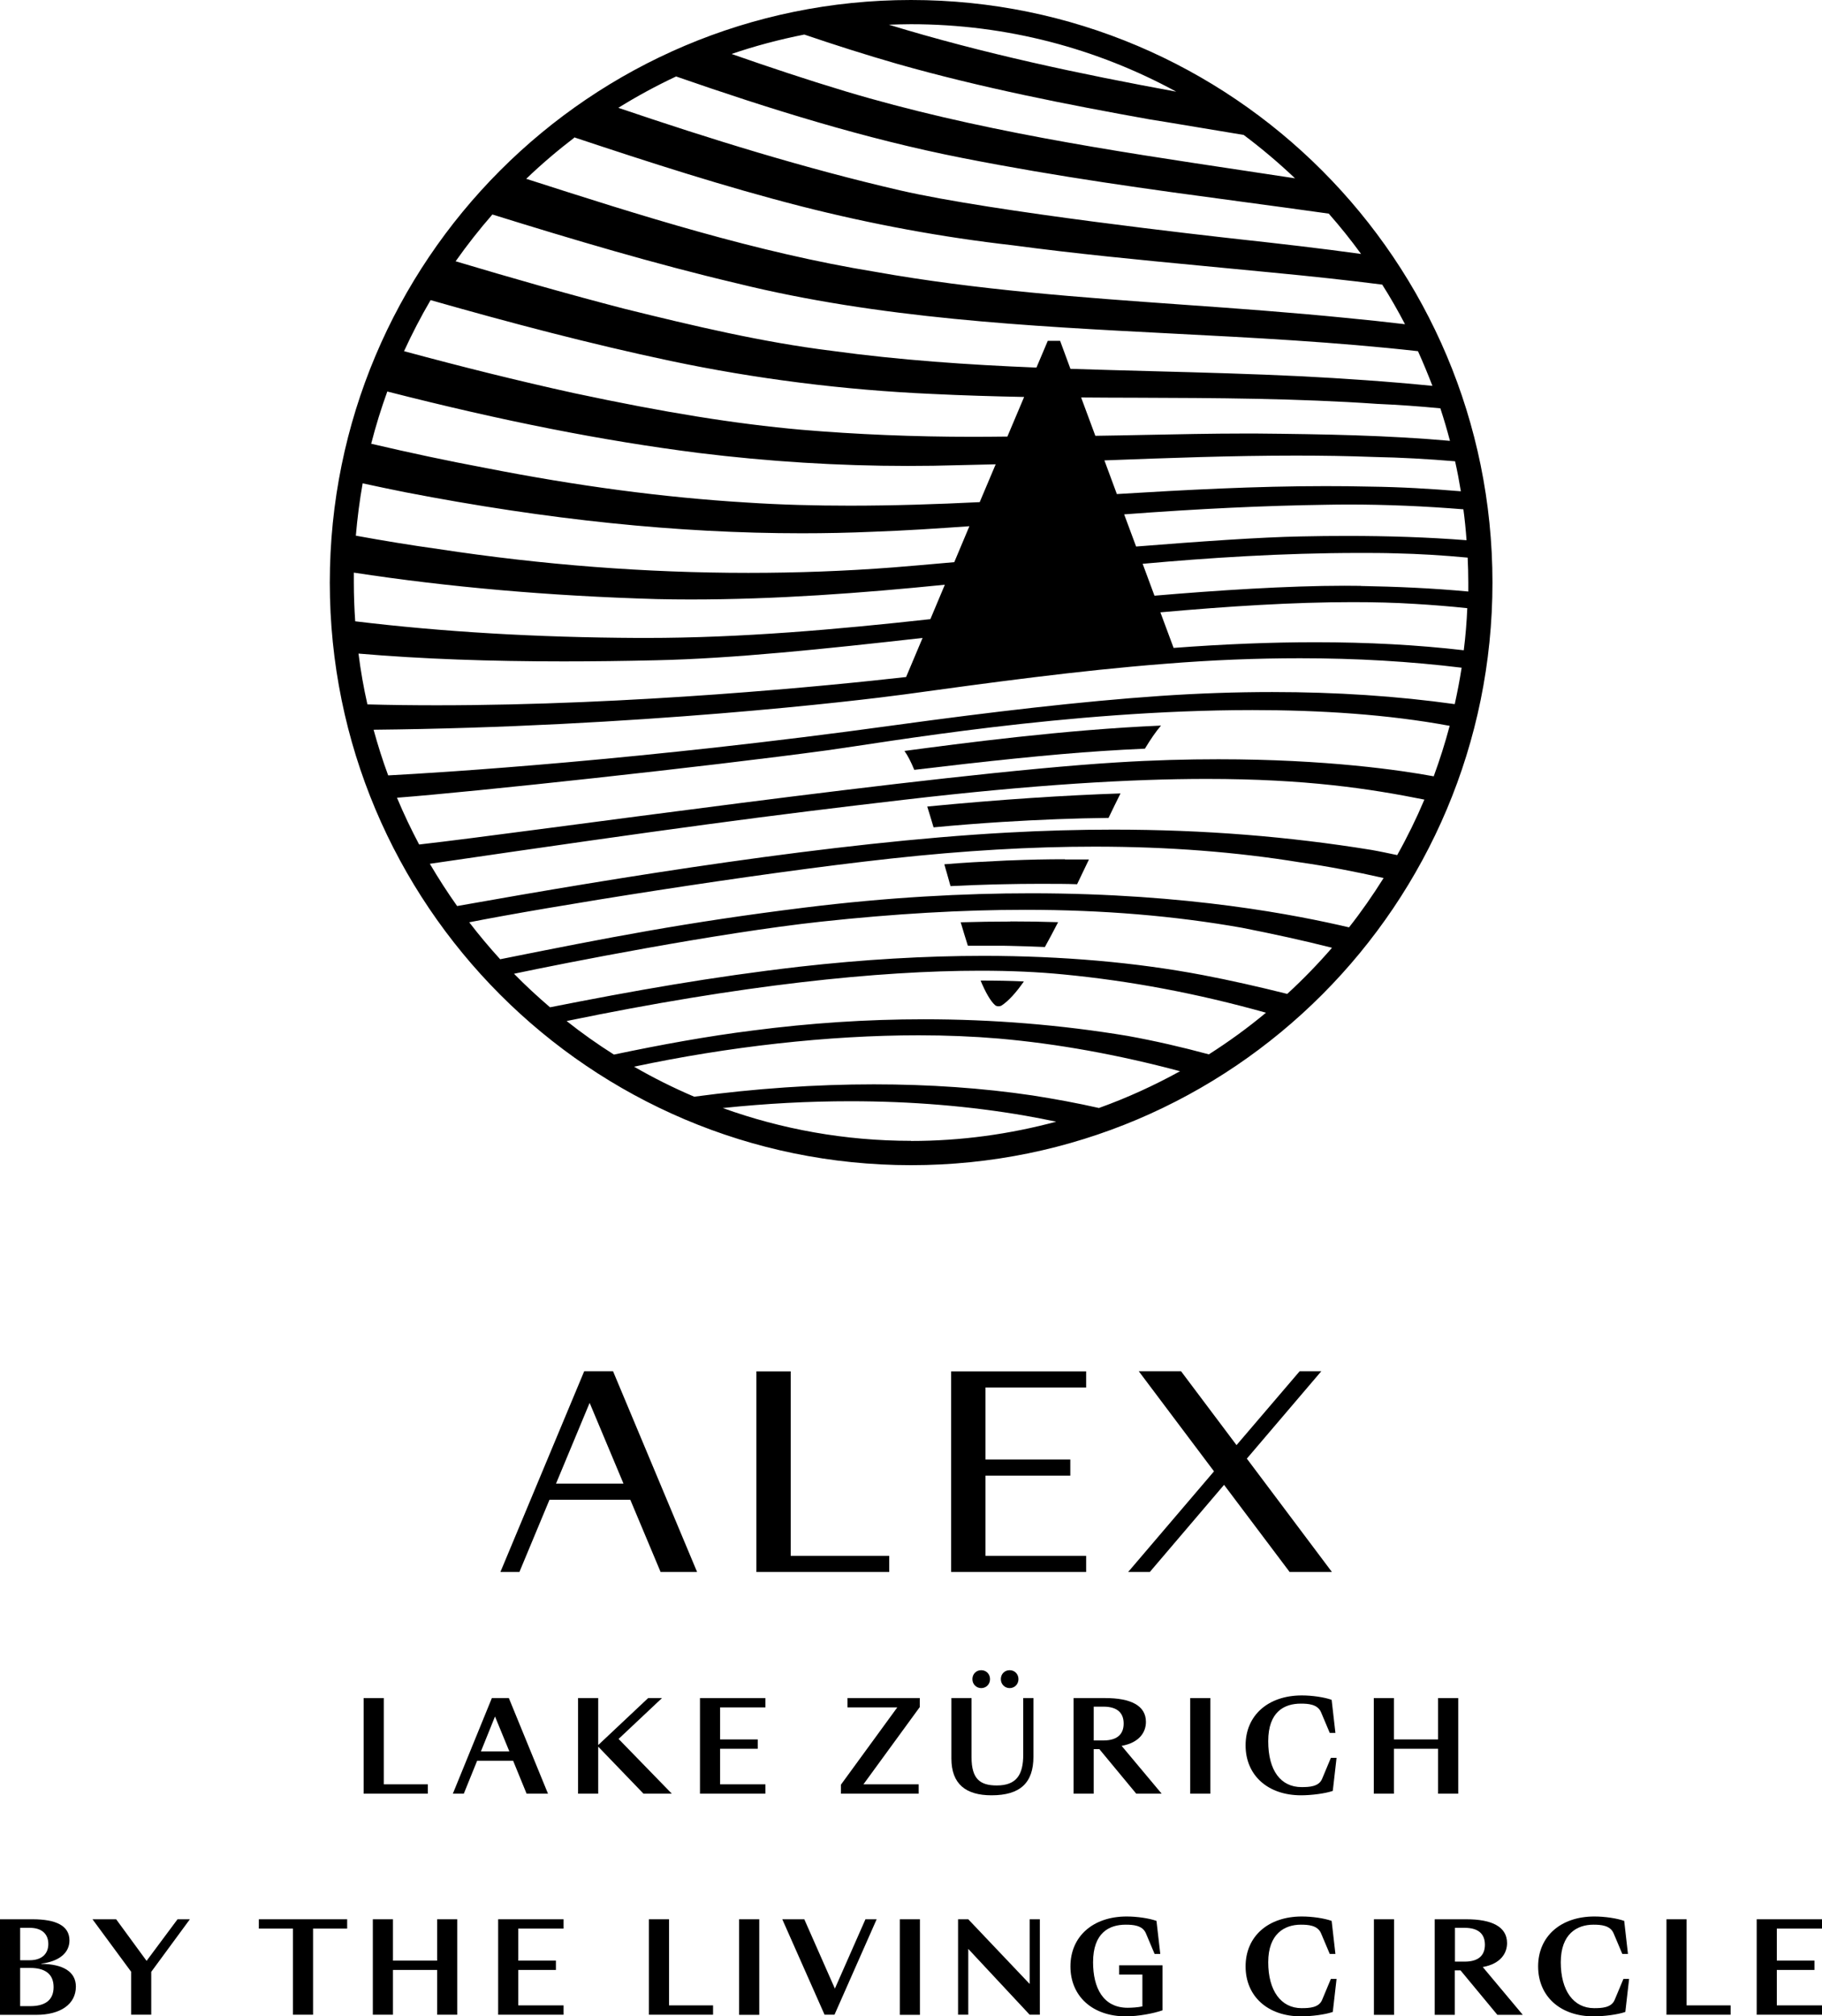
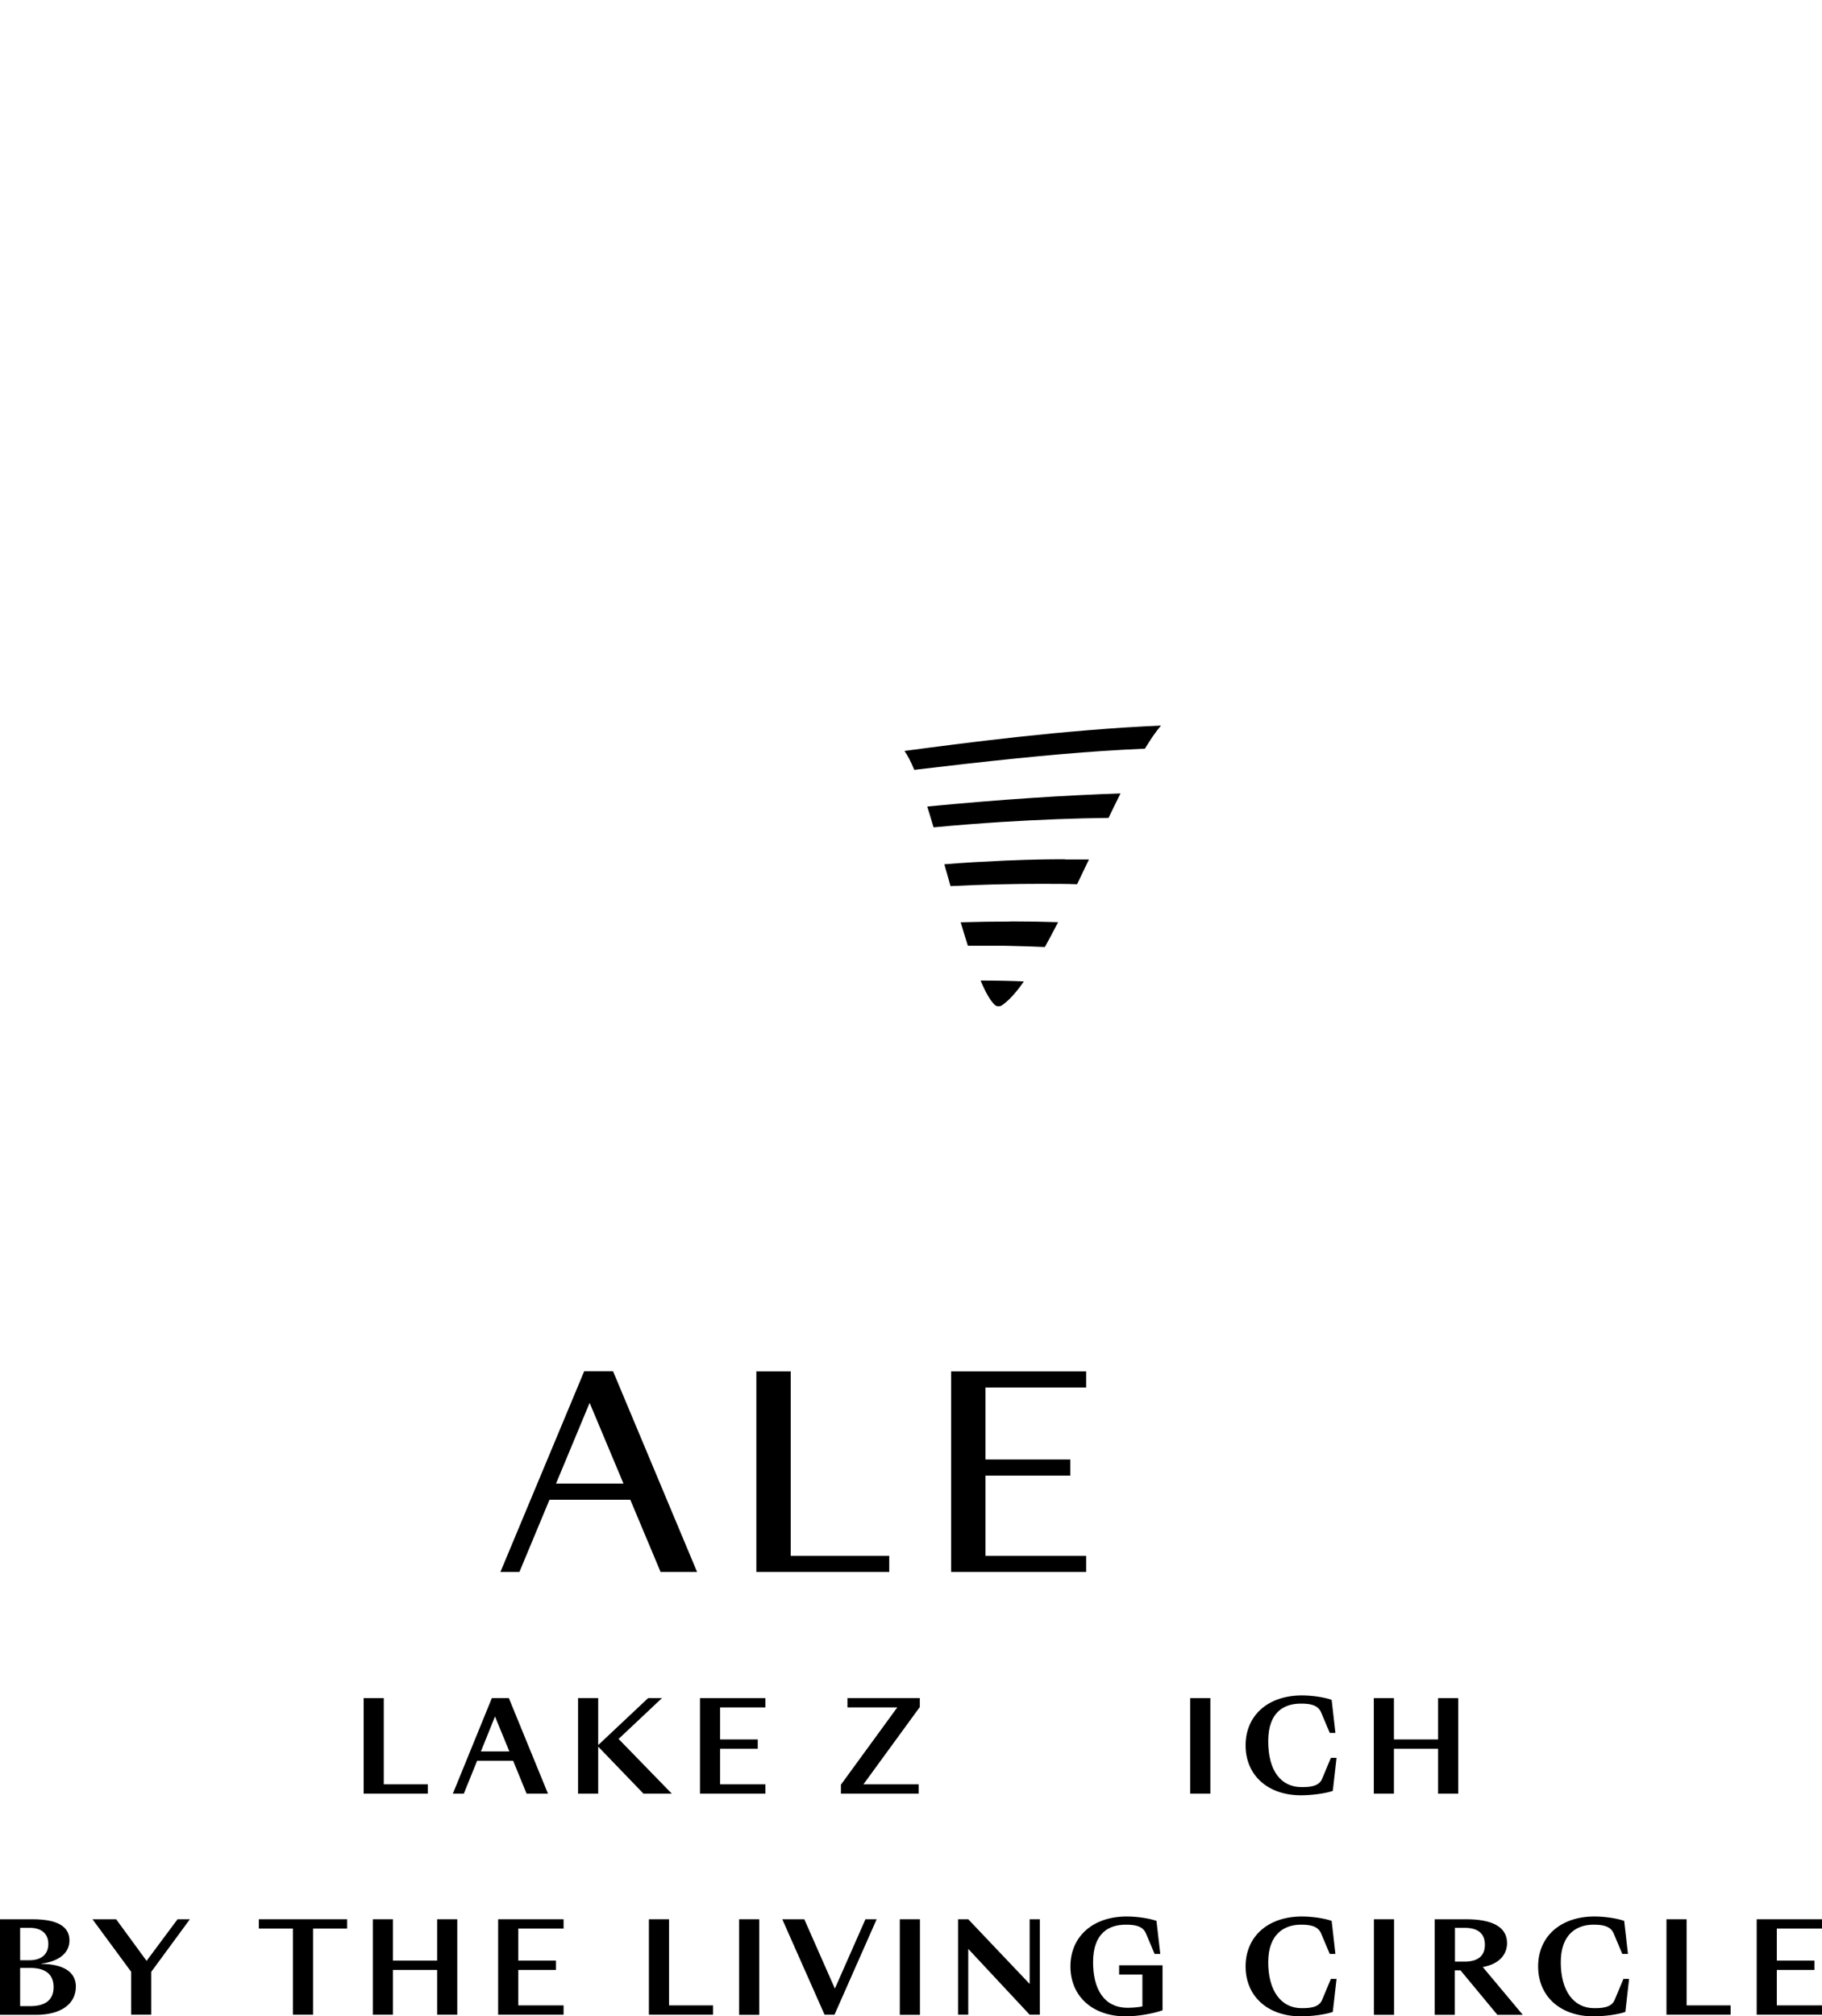
<svg xmlns="http://www.w3.org/2000/svg" width="113" height="125" viewBox="0 0 113 125" fill="none">
  <g clip-path="url(#clip0_2521_2438)">
    <path d="M22.553 105.269H23.802V110.616H26.533V111.195H22.553V105.269Z" fill="black" />
    <path d="M31.824 109.154H29.592L28.765 111.195H28.086L30.505 105.269H31.559L33.986 111.195H32.659L31.824 109.154ZM31.59 108.576L30.7 106.41L29.826 108.576H31.59Z" fill="black" />
    <path d="M35.851 105.269H37.1V108.177L37.123 108.161L40.198 105.269H41.056L38.364 107.802L41.665 111.195H39.909L37.1 108.279V111.195H35.851V105.269Z" fill="black" />
    <path d="M43.413 105.269H47.471V105.847H44.661V107.833H46.995V108.412H44.661V110.616H47.471V111.195H43.413V105.269Z" fill="black" />
    <path d="M52.153 110.639L55.649 105.847H52.559V105.269H57.046V105.824L53.55 110.616H56.976V111.195H52.153V110.639Z" fill="black" />
-     <path d="M59.005 109.013V105.269H60.254V108.935C60.254 110.303 60.8 110.686 61.822 110.686C63.047 110.686 63.461 110.014 63.461 108.779V105.269H64.093V108.904C64.093 110.538 63.258 111.296 61.494 111.296C59.91 111.296 59.005 110.608 59.005 109.013ZM60.308 104.096C60.308 103.776 60.542 103.541 60.855 103.541C61.167 103.541 61.401 103.776 61.401 104.096C61.401 104.417 61.159 104.651 60.855 104.651C60.55 104.651 60.308 104.409 60.308 104.096ZM62.072 104.096C62.072 103.776 62.306 103.541 62.618 103.541C62.93 103.541 63.164 103.776 63.164 104.096C63.164 104.417 62.922 104.651 62.618 104.651C62.314 104.651 62.072 104.409 62.072 104.096Z" fill="black" />
-     <path d="M66.583 111.195V105.269H68.549C70.11 105.269 71.07 105.722 71.07 106.746C71.07 107.372 70.68 108.028 69.564 108.232L72.045 111.195H70.469L68.182 108.435H67.831V111.195H66.583ZM68.432 107.896C69.306 107.896 69.689 107.497 69.689 106.848C69.689 106.199 69.306 105.8 68.432 105.8H67.831V107.896H68.432Z" fill="black" />
    <path d="M73.817 105.269H75.065V111.195H73.817V105.269Z" fill="black" />
    <path d="M77.251 108.2C77.251 106.348 78.64 105.105 80.739 105.105C81.379 105.105 82.128 105.214 82.588 105.378L82.822 107.427H82.471L81.933 106.152C81.722 105.644 81.121 105.613 80.676 105.613C79.662 105.613 78.655 106.105 78.655 107.942C78.655 109.78 79.443 110.788 80.723 110.788C81.191 110.788 81.792 110.765 81.995 110.28L82.541 108.974H82.893L82.659 111.023C82.198 111.187 81.332 111.296 80.692 111.296C78.624 111.296 77.251 110.053 77.251 108.2Z" fill="black" />
    <path d="M85.203 105.269H86.451V107.833H89.19V105.269H90.439V111.195H89.19V108.412H86.451V111.195H85.203V105.269Z" fill="black" />
    <path d="M39.074 92.972H34.08L32.214 97.451H31.036L36.233 85.006H38.02L43.233 97.451H40.97L39.09 92.972H39.074ZM38.668 91.972L36.569 86.968L34.485 91.972H38.66H38.668Z" fill="black" />
    <path d="M46.909 85.014H49.039V96.451H55.15V97.451H46.909V85.006V85.014Z" fill="black" />
    <path d="M58.989 85.014H67.363V86.015H61.12V90.478H66.38V91.479H61.12V96.451H67.363V97.451H58.989V85.006V85.014Z" fill="black" />
-     <path d="M75.292 91.213L70.625 85.006H73.247L76.689 89.587L80.606 85.006H81.948L77.329 90.424L82.604 97.451H79.982L75.916 92.05L71.312 97.451H69.969L75.292 91.213Z" fill="black" />
    <path d="M2.56 121.748V121.732C3.683 121.592 4.308 121.052 4.308 120.294C4.308 119.379 3.473 118.981 2.013 118.981H0V124.906H2.255C3.746 124.906 4.706 124.25 4.706 123.155C4.706 122.225 3.894 121.756 2.56 121.748ZM1.249 119.512H1.85C2.583 119.512 2.997 119.887 2.997 120.513C2.997 121.138 2.575 121.521 1.842 121.521H1.249V119.512ZM1.873 124.367H1.249V121.998H1.873C2.763 121.998 3.324 122.35 3.324 123.186C3.324 124.023 2.763 124.367 1.873 124.367Z" fill="black" />
    <path d="M9.091 121.56L7.203 118.981H5.736L8.132 122.233V124.898H9.38V122.24L11.776 118.981H11.011L9.091 121.56Z" fill="black" />
    <path d="M16.053 119.559H18.167V124.898H19.416V119.559H21.531V118.981H16.053V119.559Z" fill="black" />
    <path d="M27.111 121.545H24.372V118.981H23.123V124.898H24.372V122.123H27.111V124.898H28.359V118.981H27.111V121.545Z" fill="black" />
    <path d="M30.895 124.898H34.953V124.32H32.144V122.123H34.477V121.545H32.144V119.559H34.953V118.981H30.895V124.898Z" fill="black" />
    <path d="M41.493 118.981H40.245V124.898H44.224V124.32H41.493V118.981Z" fill="black" />
    <path d="M47.089 118.981H45.84V124.906H47.089V118.981Z" fill="black" />
    <path d="M51.779 123.28L49.882 118.981H48.517L51.139 124.898H51.755L54.37 118.981H53.675L51.779 123.28Z" fill="black" />
    <path d="M57.054 118.981H55.806V124.906H57.054V118.981Z" fill="black" />
    <path d="M63.859 122.991L60.051 118.981H59.419V124.898H60.051V120.818L63.859 124.898H64.491V118.981H63.859V122.991Z" fill="black" />
    <path d="M69.408 122.412H70.851V124.382C70.586 124.445 70.18 124.468 69.938 124.468C68.416 124.468 67.792 123.233 67.792 121.646C67.792 119.809 68.799 119.317 69.813 119.317C70.258 119.317 70.859 119.348 71.07 119.856L71.608 121.13H71.96L71.725 119.082C71.265 118.918 70.516 118.809 69.876 118.809C67.777 118.809 66.388 120.052 66.388 121.904C66.388 123.757 67.761 125 69.829 125C70.586 125 71.554 124.82 72.1 124.625V121.834H69.408V122.412Z" fill="black" />
    <path d="M81.995 123.984C81.792 124.468 81.191 124.492 80.723 124.492C79.443 124.492 78.655 123.405 78.655 121.646C78.655 119.887 79.662 119.317 80.676 119.317C81.121 119.317 81.722 119.348 81.933 119.856L82.471 121.13H82.822L82.588 119.082C82.128 118.918 81.379 118.809 80.739 118.809C78.64 118.809 77.251 120.052 77.251 121.904C77.251 123.757 78.624 125 80.692 125C81.332 125 82.198 124.891 82.659 124.726L82.893 122.678H82.541L81.995 123.984Z" fill="black" />
    <path d="M86.459 118.981H85.21V124.906H86.459V118.981Z" fill="black" />
    <path d="M93.467 120.458C93.467 119.434 92.507 118.981 90.946 118.981H88.98V124.906H90.228V122.147H90.579L92.866 124.906H94.442L91.961 121.943C93.077 121.74 93.467 121.083 93.467 120.458ZM90.837 121.607H90.236V119.512H90.837C91.711 119.512 92.093 119.911 92.093 120.56C92.093 121.209 91.711 121.607 90.837 121.607Z" fill="black" />
    <path d="M100.139 123.984C99.936 124.468 99.335 124.492 98.867 124.492C97.587 124.492 96.799 123.405 96.799 121.646C96.799 119.887 97.806 119.317 98.82 119.317C99.265 119.317 99.866 119.348 100.077 119.856L100.615 121.13H100.966L100.732 119.082C100.272 118.918 99.523 118.809 98.883 118.809C96.784 118.809 95.394 120.052 95.394 121.904C95.394 123.757 96.768 125 98.836 125C99.476 125 100.342 124.891 100.803 124.726L101.037 122.678H100.685L100.139 123.984Z" fill="black" />
    <path d="M104.603 118.981H103.354V124.898H107.334V124.32H104.603V118.981Z" fill="black" />
    <path d="M113 119.559V118.981H108.95V124.898H113V124.32H110.198V122.123H112.532V121.545H110.198V119.559H113Z" fill="black" />
    <path d="M57.905 51.29C59.387 51.149 60.823 51.04 62.173 50.954C64.483 50.813 66.661 50.727 68.752 50.704C69.002 50.18 69.251 49.672 69.493 49.187C66.06 49.304 62.103 49.554 57.507 50C57.632 50.399 57.764 50.829 57.897 51.282L57.905 51.29Z" fill="black" />
    <path d="M61.713 62.312C61.768 62.359 61.846 62.383 61.924 62.383C61.924 62.383 61.931 62.383 61.939 62.383C62.002 62.383 62.064 62.367 62.119 62.336C62.548 62.054 63.016 61.538 63.5 60.843C62.681 60.804 61.791 60.788 60.816 60.788C61.12 61.515 61.424 62.054 61.713 62.312Z" fill="black" />
    <path d="M56.703 47.725C61.128 47.194 65.209 46.764 68.331 46.56C69.251 46.498 70.141 46.451 71.007 46.412C71.359 45.833 71.686 45.349 72.006 44.981C65.951 45.239 59.575 46.091 56.094 46.553C56.297 46.834 56.5 47.233 56.703 47.725Z" fill="black" />
    <path d="M62.665 57.13C61.651 57.13 60.62 57.145 59.583 57.176C59.731 57.677 59.879 58.169 60.027 58.63C60.667 58.63 61.292 58.63 61.924 58.63C62.158 58.63 62.392 58.63 62.626 58.638C63.36 58.654 64.085 58.677 64.803 58.709C65.069 58.224 65.35 57.708 65.623 57.169C64.655 57.137 63.687 57.122 62.696 57.122C62.688 57.122 62.681 57.122 62.673 57.122L62.665 57.13Z" fill="black" />
    <path d="M66.044 53.268C64.936 53.268 63.82 53.291 62.696 53.338C62.509 53.338 62.33 53.354 62.142 53.361C60.956 53.416 59.77 53.479 58.568 53.58C58.623 53.776 58.677 53.979 58.74 54.182C58.81 54.432 58.88 54.683 58.95 54.933C59.856 54.886 60.73 54.855 61.588 54.831C61.822 54.831 62.056 54.816 62.283 54.816C62.977 54.8 63.664 54.792 64.327 54.792C64.483 54.792 64.647 54.792 64.803 54.792C65.482 54.792 66.153 54.792 66.801 54.816C67.043 54.307 67.293 53.799 67.535 53.283C67.144 53.283 66.746 53.283 66.348 53.283C66.247 53.283 66.145 53.283 66.044 53.283V53.268Z" fill="black" />
-     <path d="M56.5 0C36.592 0 20.454 16.166 20.454 36.116C20.454 56.066 36.592 72.233 56.508 72.233C76.423 72.233 92.562 56.066 92.562 36.116C92.562 16.166 76.415 0 56.5 0ZM90.954 33.49C88.535 33.302 86.077 33.224 83.579 33.224C82.62 33.224 81.652 33.232 80.676 33.255C78.179 33.302 74.386 33.568 70.461 33.881L69.72 31.887C74.41 31.535 78.444 31.348 82.19 31.293C82.659 31.285 83.119 31.277 83.587 31.277C85.983 31.277 88.371 31.379 90.759 31.574C90.845 32.208 90.907 32.841 90.954 33.482V33.49ZM22.225 40.517C26.166 40.854 30.365 41.002 34.946 41.002C36.795 41.002 38.707 40.979 40.697 40.932C45.426 40.83 51.178 40.228 57.218 39.548L56.196 41.971C51.412 42.511 39.238 43.723 27.087 43.723C25.651 43.723 24.215 43.707 22.787 43.668C22.553 42.636 22.366 41.581 22.233 40.51L22.225 40.517ZM22.491 29.964C23.365 30.152 24.247 30.339 25.152 30.519C33.962 32.223 42.055 33.06 49.734 33.06C51.209 33.06 52.676 33.029 54.12 32.966C56.118 32.896 58.131 32.763 60.121 32.622L59.184 34.85C57.522 34.998 56.18 35.116 55.368 35.178C52.411 35.405 49.422 35.514 46.41 35.514C40.088 35.514 33.65 35.022 27.189 34.037C25.495 33.802 23.786 33.521 22.069 33.208C22.163 32.114 22.303 31.027 22.491 29.964ZM22.03 38.524C21.976 37.727 21.945 36.922 21.945 36.108C21.945 35.905 21.945 35.702 21.945 35.499C27.829 36.398 34.048 36.945 40.728 37.14C41.423 37.156 42.125 37.164 42.828 37.164C48.095 37.164 53.394 36.773 58.599 36.249L57.702 38.383C51.888 39.024 45.965 39.548 40.081 39.548C39.909 39.548 39.745 39.548 39.573 39.548C33.268 39.517 27.454 39.173 22.023 38.516L22.03 38.524ZM90.595 30.456C88.753 30.3 86.865 30.191 84.969 30.167C84.048 30.144 83.119 30.136 82.19 30.136C77.867 30.136 73.52 30.37 69.267 30.628L68.495 28.541C72.397 28.393 76.384 28.244 80.372 28.244C81.995 28.244 83.626 28.268 85.242 28.33C86.88 28.361 88.55 28.455 90.244 28.596C90.384 29.214 90.501 29.839 90.603 30.464L90.595 30.456ZM89.932 27.33C86.084 26.986 82.159 26.915 77.898 26.876C77.648 26.876 77.406 26.876 77.157 26.876C75.097 26.876 73.013 26.923 70.992 26.962C69.985 26.986 68.963 27.001 67.933 27.017L67.051 24.64C68.198 24.648 69.337 24.656 70.469 24.656C75.377 24.672 80.45 24.695 85.429 25.039C86.724 25.094 88.028 25.188 89.331 25.313C89.549 25.977 89.745 26.642 89.924 27.322L89.932 27.33ZM56.5 1.501C62.454 1.501 68.058 3.018 72.951 5.683C66.988 4.589 60.979 3.322 55.127 1.532C55.579 1.517 56.039 1.501 56.492 1.501H56.5ZM49.882 2.142C51.786 2.791 53.706 3.401 55.634 3.956C60.855 5.441 66.255 6.496 71.312 7.403L72.287 7.559C73.887 7.825 75.51 8.091 77.133 8.365C78.249 9.201 79.311 10.1 80.317 11.054C79.24 10.89 78.163 10.726 77.11 10.569C68.931 9.342 60.472 8.075 52.403 5.652C50.046 4.941 47.697 4.159 45.372 3.346C46.831 2.846 48.345 2.447 49.882 2.142ZM41.922 4.737C47.705 6.746 53.644 8.607 59.692 9.795C65.693 10.976 71.249 11.734 76.915 12.492C78.725 12.735 80.567 12.985 82.409 13.243C83.119 14.048 83.782 14.877 84.414 15.744C81.886 15.392 79.334 15.103 76.845 14.83C75.011 14.626 61.604 13.133 55.829 11.804C49.906 10.436 44.037 8.615 38.348 6.684C39.495 5.972 40.689 5.324 41.922 4.745V4.737ZM35.656 8.529C40.26 10.061 44.974 11.585 49.718 12.797C54.05 13.899 58.451 14.712 62.798 15.205C66.707 15.729 70.695 16.112 74.55 16.479C76.017 16.62 77.485 16.761 78.944 16.901C81.324 17.128 83.572 17.37 85.725 17.644C86.233 18.441 86.701 19.262 87.138 20.099C85.936 19.958 84.719 19.825 83.478 19.708C80.115 19.372 76.681 19.121 73.356 18.887C67.09 18.441 60.605 17.98 54.299 16.854C46.901 15.65 39.659 13.344 32.636 11.085C33.588 10.17 34.602 9.311 35.656 8.505V8.529ZM30.537 13.297C35.515 14.845 40.603 16.362 45.707 17.566C54.549 19.747 63.765 20.216 72.677 20.677C77.695 20.935 82.854 21.201 87.942 21.771C88.262 22.475 88.558 23.194 88.839 23.921C86.014 23.64 83.275 23.46 80.723 23.327C77.68 23.179 74.574 23.093 71.569 23.014C69.852 22.968 68.12 22.921 66.388 22.866L65.748 21.13H64.983L64.28 22.788C60.051 22.616 55.782 22.326 51.584 21.748C47.284 21.216 43.038 20.208 38.707 19.137C35.211 18.23 31.715 17.23 28.258 16.198C28.968 15.189 29.733 14.22 30.537 13.297ZM26.705 18.605C31.621 20.005 36.592 21.318 41.579 22.373C46.878 23.491 52.34 24.179 57.819 24.422C59.707 24.515 61.611 24.57 63.516 24.609L62.478 27.064C61.76 27.072 61.042 27.079 60.332 27.079C56.679 27.079 53.113 26.931 49.703 26.642C45.575 26.274 41.228 25.571 35.617 24.375C32.09 23.601 28.562 22.717 25.058 21.771C25.558 20.685 26.104 19.63 26.705 18.605ZM24.028 24.273C31.223 26.11 37.38 27.322 43.327 28.08C47.643 28.612 51.997 28.885 56.305 28.885C57.358 28.885 58.412 28.87 59.458 28.838C60.222 28.823 60.987 28.799 61.752 28.784L60.761 31.129C58.084 31.262 55.384 31.348 52.692 31.348C50.553 31.348 48.415 31.293 46.285 31.152C41.15 30.84 35.843 30.136 30.076 29.003C27.774 28.573 25.425 28.072 23.021 27.509C23.302 26.407 23.638 25.328 24.02 24.273H24.028ZM56.5 70.724C52.403 70.724 48.478 70.005 44.825 68.691C47.518 68.41 50.155 68.269 52.739 68.269C56.5 68.269 60.129 68.566 63.602 69.168C64.234 69.278 64.866 69.403 65.506 69.536C62.634 70.31 59.614 70.732 56.5 70.732V70.724ZM68.167 68.691C66.793 68.379 65.428 68.129 64.031 67.91C60.917 67.448 57.616 67.222 54.198 67.222C50.577 67.222 46.831 67.48 43.054 67.988C41.766 67.441 40.518 66.815 39.324 66.127C45.122 64.892 51.357 64.181 56.976 64.181C58.701 64.181 60.363 64.251 61.947 64.384C65.591 64.704 69.353 65.385 73.185 66.409C71.585 67.292 69.907 68.058 68.167 68.684V68.691ZM74.964 65.361C73.317 64.916 71.655 64.532 69.938 64.22C65.794 63.532 61.572 63.188 57.296 63.188C53.784 63.188 50.241 63.422 46.691 63.884C43.873 64.236 40.978 64.767 38.075 65.377C37.06 64.736 36.077 64.04 35.141 63.297C46.004 61.054 54.471 60.178 60.8 60.178C62.696 60.178 64.397 60.256 65.919 60.405C70.094 60.804 74.246 61.585 78.515 62.781C77.391 63.719 76.205 64.579 74.964 65.369V65.361ZM79.841 61.617C78.062 61.171 76.298 60.772 74.621 60.452C70.43 59.654 65.872 59.264 61.042 59.256C57.366 59.256 53.535 59.483 49.594 59.928C44.123 60.561 39.331 61.413 34.111 62.445C33.338 61.781 32.589 61.093 31.879 60.366C34.938 59.717 44.505 57.833 50.92 57.137C55.478 56.645 59.668 56.402 63.57 56.402C68.424 56.402 72.849 56.778 77.016 57.513C78.96 57.896 80.793 58.294 82.612 58.755C81.746 59.756 80.817 60.71 79.841 61.609V61.617ZM83.665 57.489C80.513 56.754 73.746 55.378 63.929 55.378C59.785 55.378 55.103 55.621 49.921 56.262C42.539 57.176 37.646 58.138 31.02 59.467C30.349 58.732 29.709 57.966 29.101 57.176C33.752 56.254 46.628 54.167 55.29 53.221C59.801 52.728 63.984 52.486 67.886 52.486C72.498 52.486 76.704 52.822 80.598 53.455C82.354 53.705 84.087 54.042 85.811 54.432C85.148 55.488 84.438 56.512 83.673 57.481L83.665 57.489ZM86.654 53.01C86.124 52.9 85.593 52.783 85.054 52.689C79.943 51.861 74.706 51.431 69.033 51.431C66.895 51.431 64.702 51.493 62.423 51.618C51.669 52.212 38.411 54.378 28.351 56.168C27.75 55.324 27.189 54.448 26.658 53.549C41.727 51.345 47.619 50.563 56.086 49.578C64.124 48.64 70.133 48.288 74.839 48.288C80.996 48.288 84.945 48.89 88.34 49.57C87.84 50.751 87.278 51.9 86.654 53.01ZM88.909 48.124C86.912 47.756 82.284 47.069 75.565 47.069C73.637 47.069 71.538 47.123 69.283 47.264C57.897 47.96 32.698 51.603 25.995 52.353C25.495 51.407 25.035 50.446 24.621 49.453C29.272 49.101 43.904 47.522 51.31 46.513C54.861 46.029 66.208 44.02 77.68 44.02C81.87 44.02 86.069 44.285 89.908 44.997C89.627 46.06 89.292 47.108 88.917 48.132L88.909 48.124ZM90.228 43.652C86.646 43.152 82.893 42.902 78.905 42.902C76.657 42.902 74.34 42.98 71.944 43.144C67.066 43.48 61.455 44.137 55.54 44.95C39.846 47.123 27.352 47.897 24.075 48.069C23.732 47.147 23.435 46.201 23.17 45.239C39.425 45.075 53.215 43.441 56.086 43.05C61.377 42.323 66.84 41.573 72.256 41.151C75.159 40.916 77.945 40.807 80.629 40.807C84.126 40.807 87.458 41.002 90.65 41.393C90.533 42.159 90.384 42.917 90.221 43.66L90.228 43.652ZM90.798 40.314C87.903 39.978 84.851 39.814 81.574 39.814C78.819 39.814 75.908 39.931 72.787 40.166L71.967 37.961C76.158 37.586 80.216 37.328 83.884 37.328C85.226 37.328 86.521 37.359 87.754 37.438C88.808 37.5 89.893 37.586 91.001 37.703C90.962 38.579 90.892 39.454 90.782 40.314H90.798ZM84.399 36.32C84.071 36.32 83.736 36.312 83.384 36.312C79.873 36.312 75.448 36.601 71.6 36.929L70.867 34.952C74.831 34.592 79.506 34.279 84.305 34.279C85.046 34.279 85.796 34.279 86.537 34.303C88.012 34.334 89.51 34.428 91.024 34.569C91.048 35.084 91.063 35.6 91.063 36.116C91.063 36.304 91.063 36.484 91.063 36.671C88.816 36.46 86.592 36.367 84.407 36.327L84.399 36.32Z" fill="black" />
  </g>
  <defs>
    <clipPath id="clip0_2521_2438">
      <rect width="113" height="125" fill="white" />
    </clipPath>
  </defs>
</svg>